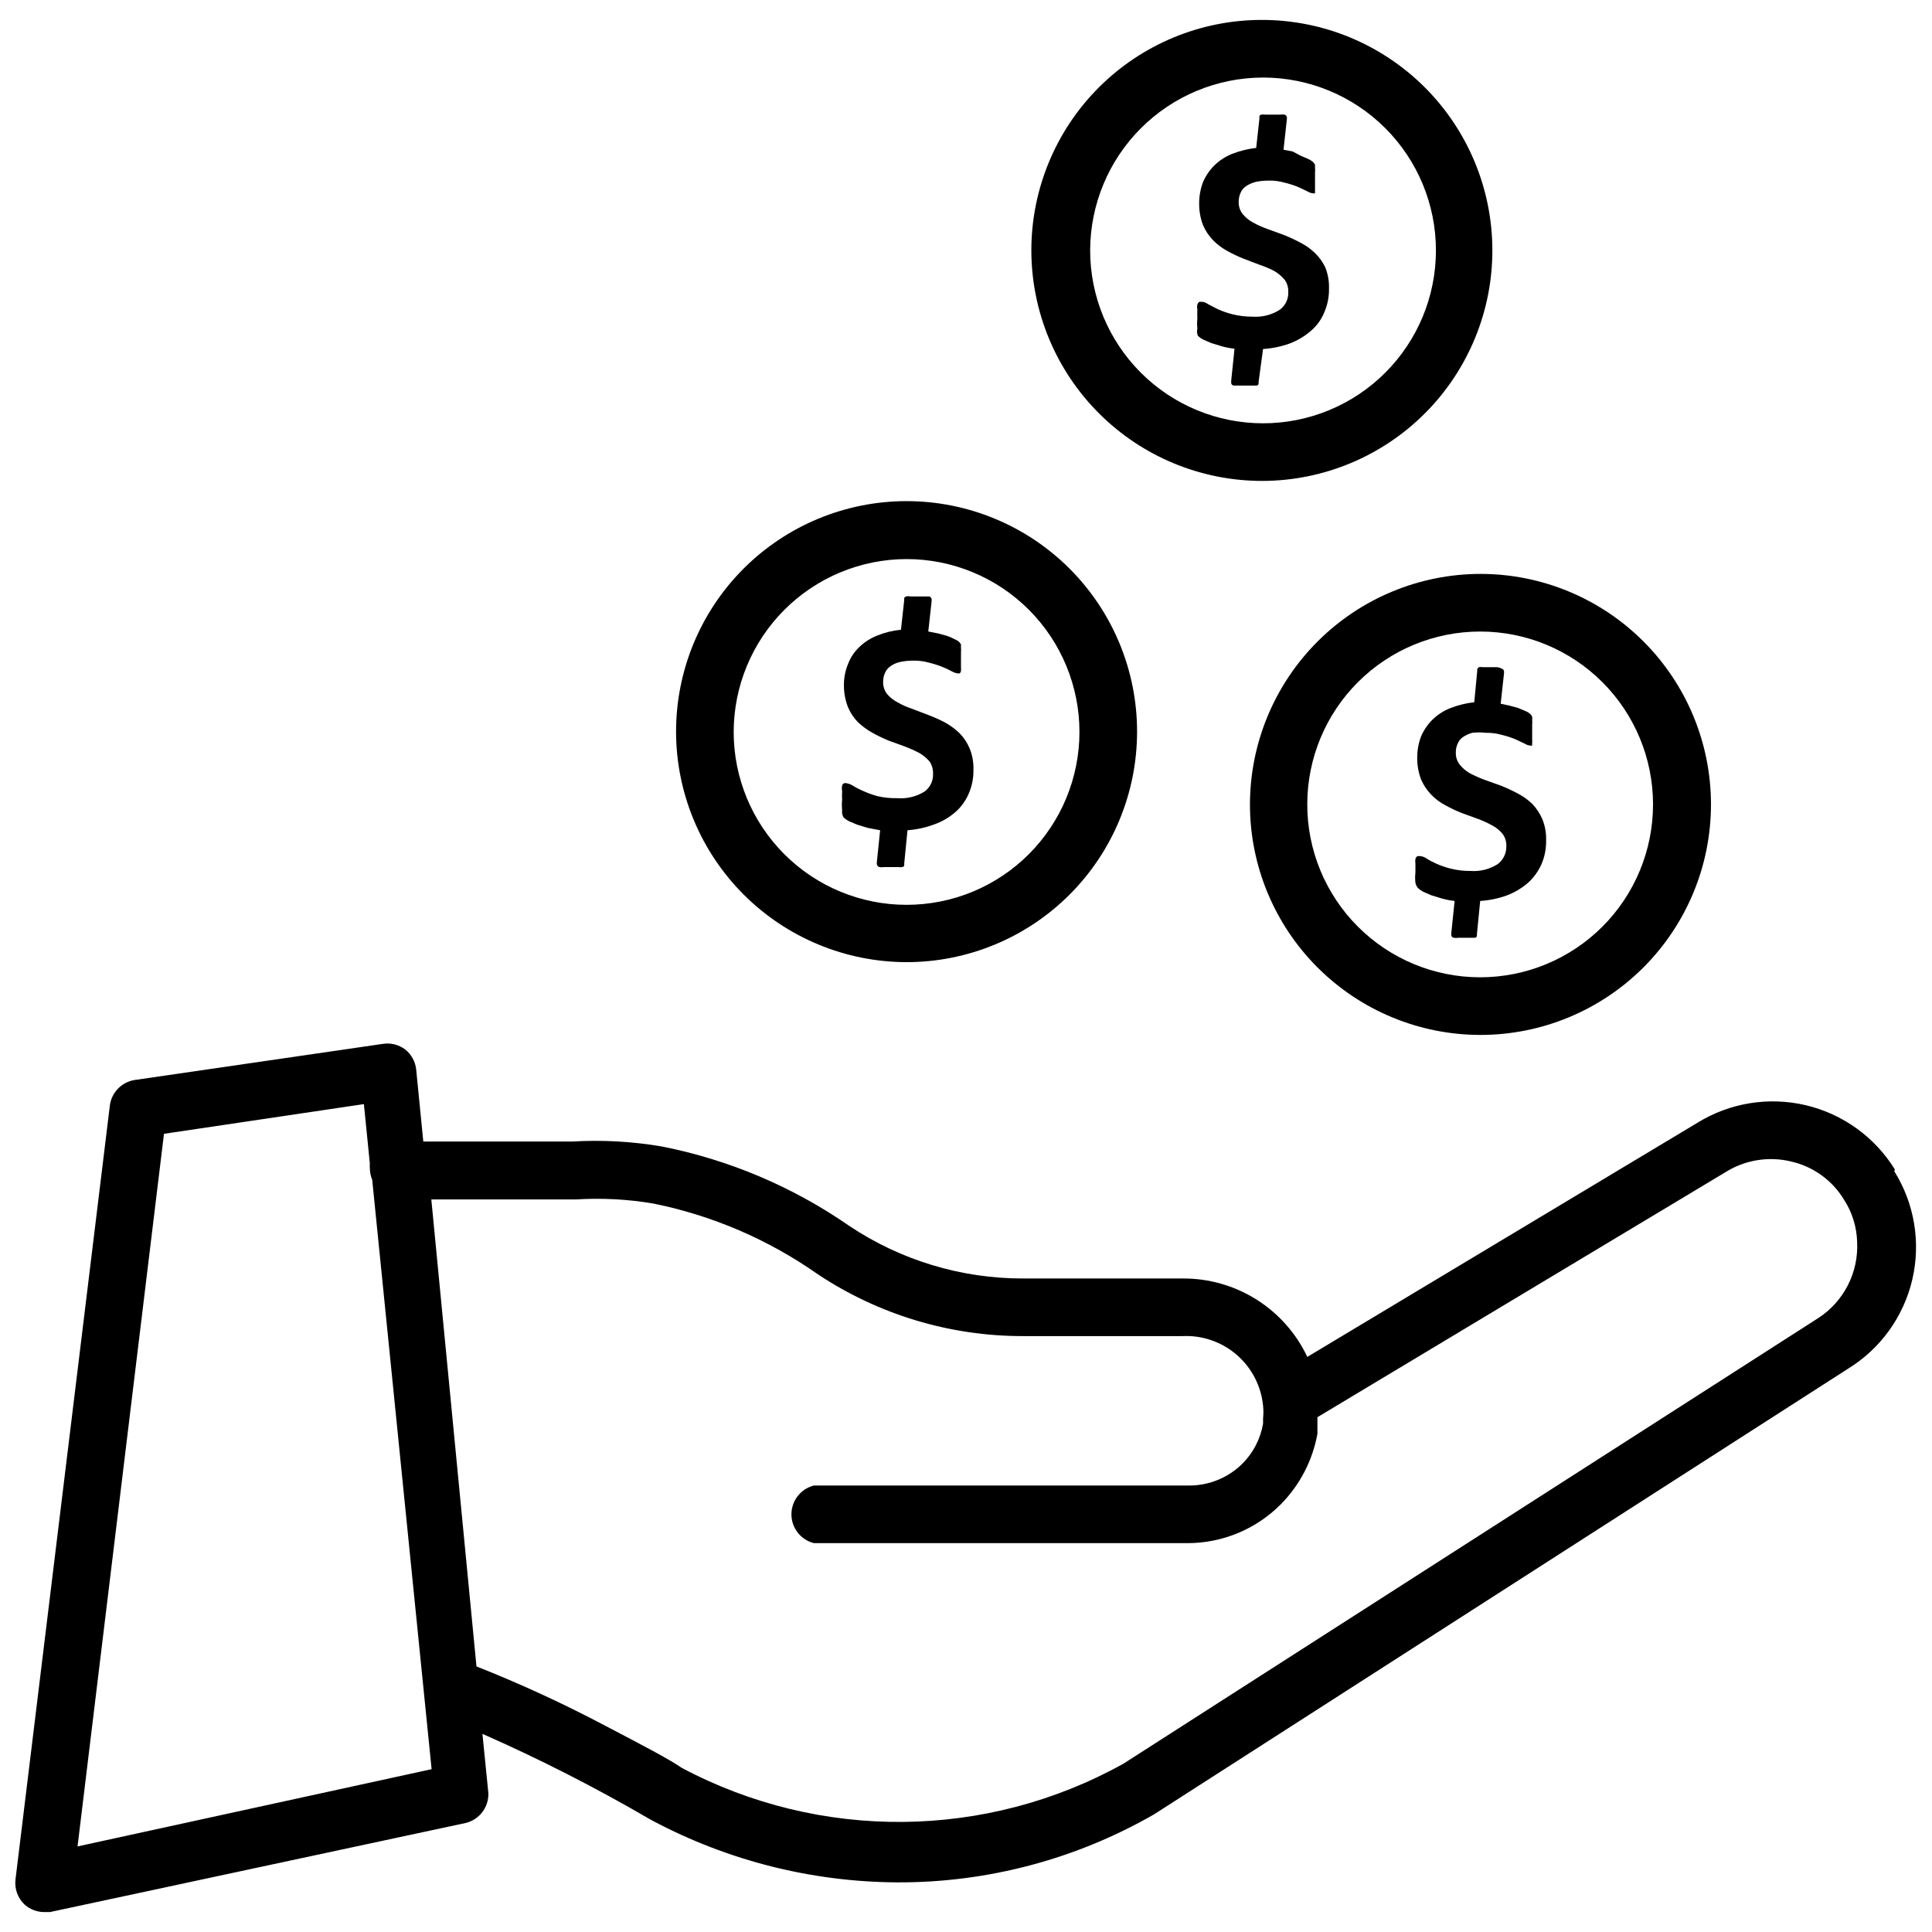
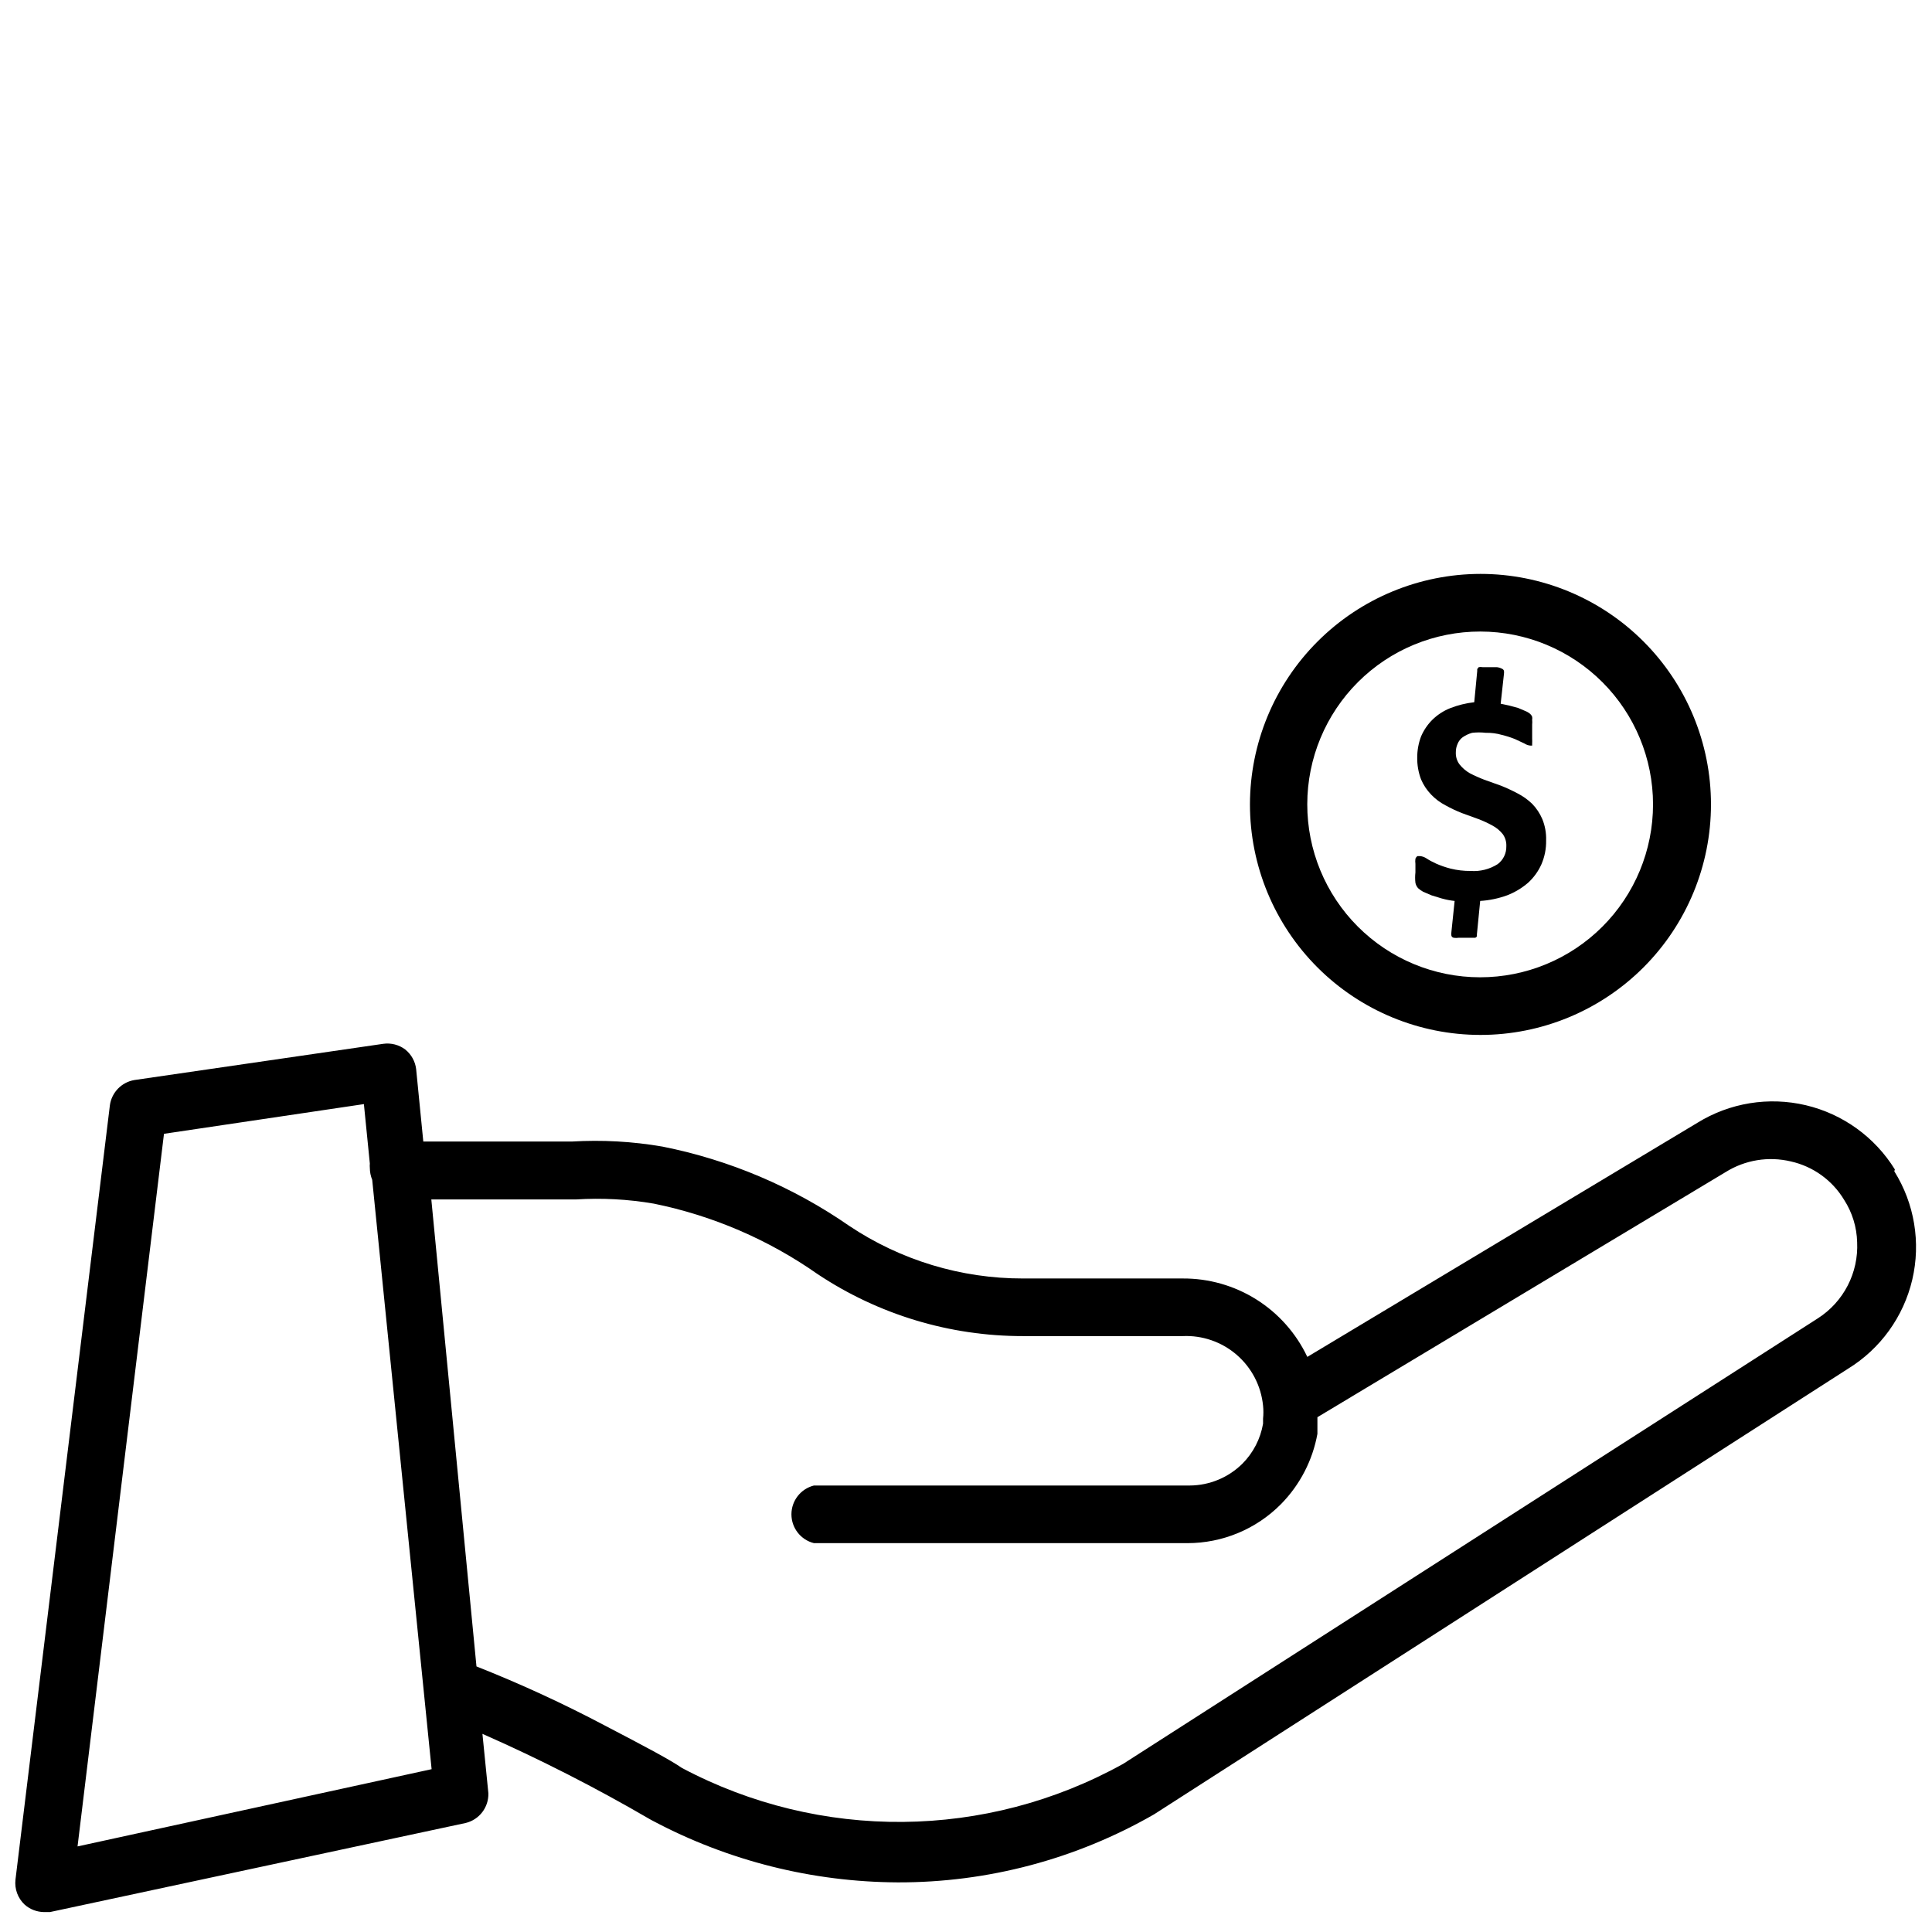
<svg xmlns="http://www.w3.org/2000/svg" width="800px" height="800px" version="1.1" viewBox="144 144 512 512">
  <defs>
    <clipPath id="a">
      <path d="m148.09 420h503.81v231h-503.81z" />
    </clipPath>
  </defs>
  <g clip-path="url(#a)">
    <path d="m646.16 453.92c-5.301-8.582-13.797-14.707-23.613-17.027-9.816-2.316-20.156-0.637-28.734 4.668l-103.36 62.031c-2.957-6.254-7.641-11.535-13.5-15.219-5.856-3.68-12.645-5.609-19.562-5.562h-42.273c-16.395 0.023-32.422-4.824-46.051-13.934-14.891-10.328-31.742-17.484-49.516-21.02-7.926-1.367-15.98-1.816-24.012-1.336h-39.359l-1.891-19.129h0.004c-0.234-2.074-1.281-3.973-2.914-5.277-1.668-1.25-3.762-1.785-5.824-1.492l-65.969 9.602c-3.356 0.578-5.961 3.246-6.457 6.613l-25.031 205.3c-0.273 2.469 0.629 4.918 2.441 6.613 1.414 1.25 3.231 1.945 5.117 1.969h1.574l110.21-23.617c3.598-0.887 6.09-4.164 5.984-7.871l-1.574-15.742c15.184 6.691 29.98 14.234 44.316 22.59l0.867 0.473c19.984 10.602 42.242 16.191 64.867 16.297 23.836 0.07 47.27-6.148 67.934-18.027l183.89-118.08c8.602-5.285 14.738-13.785 17.047-23.613 2.305-9.832 0.59-20.176-4.766-28.734zm-481.61 179.4 22.906-188.85 52.98-7.871 1.574 15.742c-0.039 0.391-0.039 0.789 0 1.18 0.004 1.082 0.219 2.152 0.629 3.148l15.742 156.18zm461.22-139.96-184.12 118.08h-0.004c-36.27 20.125-80.258 20.539-116.9 1.102-3.227-2.203-9.133-5.352-20.309-11.18-11.094-5.871-22.496-11.125-34.168-15.742l-11.965-123.75h38.258c6.922-0.438 13.871-0.07 20.703 1.105 15.59 3.172 30.352 9.523 43.375 18.656 16.133 10.75 35.09 16.477 54.477 16.449h42.273c5.238-0.246 10.371 1.527 14.34 4.953 3.973 3.43 6.473 8.25 6.992 13.469 0.121 1.152 0.121 2.312 0 3.465v1.34-0.004c-0.688 3.992-2.582 7.672-5.434 10.551-3.723 3.707-8.754 5.801-14.012 5.824h-99.578c-3.504 0.879-5.961 4.027-5.961 7.637s2.457 6.758 5.961 7.637h98.949c9.312 0.008 18.238-3.703 24.797-10.312 5.035-5.102 8.406-11.605 9.684-18.656v-2.047-2.363l108.16-64.945c5.16-3.231 11.398-4.25 17.32-2.832 5.883 1.32 10.973 4.988 14.09 10.156 2.168 3.359 3.367 7.254 3.465 11.254 0.188 3.977-0.672 7.934-2.496 11.469-1.824 3.539-4.547 6.535-7.894 8.684z" />
  </g>
-   <path d="m478.72 271.45c16.184-0.086 31.672-6.586 43.066-18.078 11.395-11.492 17.762-27.035 17.707-43.219-0.059-16.184-6.531-31.684-18.004-43.098-11.473-11.41-27.004-17.809-43.188-17.777-16.184 0.027-31.695 6.473-43.129 17.926s-17.855 26.977-17.855 43.16c0.02 16.246 6.508 31.82 18.027 43.281 11.52 11.461 27.125 17.867 43.375 17.805zm0-106.9c12.152 0 23.805 4.828 32.395 13.418 8.594 8.594 13.422 20.246 13.422 32.398 0 12.148-4.828 23.801-13.422 32.395-8.59 8.594-20.242 13.418-32.395 13.418s-23.805-4.824-32.395-13.418c-8.594-8.594-13.422-20.246-13.422-32.395 0.023-12.145 4.856-23.789 13.441-32.375 8.59-8.586 20.23-13.422 32.375-13.441z" />
-   <path d="m461.48 233.03c0.402 0.371 0.852 0.688 1.336 0.945l2.203 0.945 2.832 0.867h0.004c1.082 0.301 2.188 0.508 3.305 0.629l-0.867 8.344h0.004c-0.043 0.262-0.043 0.527 0 0.789 0 0 0 0.473 0.629 0.629h6.141c0.203-0.062 0.375-0.203 0.473-0.395v-0.551l1.18-8.738c2.445-0.156 4.859-0.656 7.164-1.496 2.012-0.781 3.875-1.898 5.512-3.305 1.551-1.324 2.766-2.996 3.539-4.883 0.879-2.008 1.309-4.184 1.262-6.375 0.062-1.941-0.289-3.871-1.023-5.668-0.672-1.379-1.578-2.629-2.676-3.699-1.148-1.102-2.445-2.027-3.859-2.754-1.43-0.762-2.902-1.445-4.406-2.047l-4.328-1.574h-0.004c-1.332-0.473-2.621-1.051-3.856-1.734-1.062-0.566-2-1.344-2.758-2.281-0.707-0.922-1.07-2.066-1.02-3.227-0.004-0.789 0.156-1.566 0.469-2.285 0.277-0.691 0.742-1.289 1.34-1.73 0.77-0.531 1.621-0.934 2.519-1.184 1.188-0.27 2.402-0.402 3.621-0.391 1.438-0.031 2.871 0.152 4.25 0.551 1.18 0.285 2.336 0.652 3.465 1.102l2.519 1.18c0.469 0.312 1.012 0.504 1.574 0.551h0.473v-0.551c0.02-0.418 0.02-0.84 0-1.258v-2.125-1.652-0.004c0.047-0.391 0.047-0.785 0-1.18 0.02-0.289 0.02-0.578 0-0.867l-0.551-0.707c-0.395-0.305-0.816-0.57-1.262-0.785l-2.047-0.867-2.047-1.102-2.441-0.473 0.867-7.871c0.047-0.289 0.047-0.582 0-0.867-0.094-0.254-0.297-0.457-0.551-0.551-0.418-0.066-0.844-0.066-1.258 0h-3.859c-0.336-0.062-0.684-0.062-1.023 0 0 0-0.473 0-0.551 0.395-0.035 0.18-0.035 0.367 0 0.551l-0.867 7.871c-2.184 0.242-4.328 0.773-6.375 1.574-1.762 0.703-3.367 1.746-4.723 3.07-1.27 1.266-2.285 2.762-2.992 4.406-0.676 1.789-1.023 3.68-1.023 5.59-0.027 1.988 0.316 3.969 1.023 5.828 0.641 1.488 1.547 2.848 2.676 4.012 1.113 1.129 2.387 2.086 3.781 2.836 1.395 0.777 2.84 1.461 4.328 2.047l4.328 1.652c1.332 0.441 2.621 0.992 3.859 1.652 1.008 0.613 1.91 1.383 2.676 2.285 0.664 0.941 0.996 2.074 0.945 3.227 0.086 1.859-0.773 3.633-2.281 4.723-2.133 1.355-4.644 1.988-7.164 1.812-1.805 0.016-3.606-0.195-5.356-0.633-1.32-0.336-2.609-0.781-3.856-1.336l-2.598-1.34c-0.457-0.348-1.004-0.566-1.574-0.629h-0.707-0.004c-0.258 0.164-0.453 0.414-0.551 0.707-0.094 0.441-0.094 0.898 0 1.34-0.043 0.785-0.043 1.574 0 2.359-0.094 0.891-0.094 1.789 0 2.68-0.172 0.652-0.113 1.348 0.16 1.965z" />
-   <path d="m384.25 398.98c16.207 0 31.746-6.441 43.203-17.902 11.457-11.461 17.891-27.008 17.883-43.211-0.004-16.207-6.453-31.746-17.918-43.199-11.469-11.449-27.016-17.875-43.219-17.863-16.207 0.016-31.742 6.469-43.191 17.938-11.445 11.473-17.863 27.023-17.844 43.23 0.043 16.18 6.492 31.684 17.941 43.121 11.449 11.434 26.965 17.863 43.145 17.887zm0-106.82c12.152 0 23.805 4.828 32.398 13.418 8.59 8.594 13.418 20.246 13.418 32.398 0 12.148-4.828 23.801-13.418 32.395-8.594 8.594-20.246 13.418-32.398 13.418-12.148 0-23.805-4.824-32.395-13.418-8.594-8.594-13.422-20.246-13.422-32.395 0.023-12.145 4.856-23.789 13.445-32.375 8.586-8.586 20.227-13.422 32.371-13.441z" />
-   <path d="m367.57 360.64c0.402 0.371 0.855 0.688 1.336 0.945l2.203 0.945 2.832 0.867 3.305 0.629-0.859 8.344c-0.043 0.262-0.043 0.527 0 0.789 0.121 0.281 0.344 0.508 0.629 0.629 0.418 0.062 0.844 0.062 1.262 0h3.777c0.363 0.051 0.734 0.051 1.102 0 0.203-0.062 0.375-0.203 0.473-0.395v-0.551l0.867-8.816c2.449-0.18 4.863-0.711 7.16-1.574 2.023-0.723 3.891-1.816 5.512-3.227 1.535-1.34 2.746-3.008 3.543-4.883 0.879-2.008 1.309-4.184 1.258-6.375 0.062-1.941-0.285-3.871-1.023-5.668-0.637-1.492-1.547-2.852-2.676-4.016-1.164-1.098-2.457-2.051-3.856-2.832-1.434-0.738-2.906-1.395-4.41-1.969l-4.328-1.652c-1.344-0.438-2.637-1.02-3.859-1.734-1.059-0.539-1.996-1.289-2.754-2.203-0.707-0.922-1.07-2.066-1.023-3.227-0.012-0.789 0.148-1.566 0.473-2.285 0.281-0.688 0.742-1.285 1.34-1.73 0.75-0.562 1.605-0.965 2.516-1.18 1.191-0.273 2.406-0.402 3.621-0.395 1.438-0.031 2.871 0.152 4.254 0.551 1.18 0.285 2.336 0.652 3.461 1.102 0.867 0.332 1.711 0.727 2.519 1.18 0.488 0.277 1.023 0.465 1.574 0.555h0.473c0.211-0.148 0.355-0.375 0.395-0.633 0.023-0.391 0.023-0.785 0-1.18v-2.125-1.652c0.043-0.418 0.043-0.844 0-1.262v-0.867l-0.551-0.707c-0.387-0.289-0.809-0.527-1.258-0.707-0.656-0.352-1.34-0.641-2.047-0.867l-2.363-0.629-2.441-0.473 0.867-7.871c0.035-0.262 0.035-0.527 0-0.789-0.086-0.277-0.285-0.508-0.551-0.629h-5.117c-0.336-0.098-0.688-0.098-1.023 0-0.234 0.043-0.438 0.188-0.551 0.395-0.047 0.18-0.047 0.371 0 0.551l-0.867 7.871c-2.191 0.207-4.34 0.738-6.375 1.574-1.762 0.703-3.367 1.746-4.723 3.07-1.289 1.234-2.285 2.742-2.914 4.41-0.742 1.77-1.117 3.668-1.102 5.586-0.02 1.965 0.328 3.914 1.023 5.75 0.621 1.523 1.527 2.914 2.676 4.094 1.164 1.098 2.461 2.051 3.859 2.832 1.375 0.762 2.797 1.445 4.25 2.047l4.328 1.574c1.32 0.5 2.609 1.078 3.859 1.73 1.004 0.59 1.906 1.332 2.676 2.207 0.66 0.973 0.988 2.129 0.945 3.305 0.086 1.859-0.773 3.637-2.285 4.723-2.144 1.324-4.652 1.93-7.164 1.734-1.797 0.039-3.598-0.145-5.352-0.555-1.32-0.371-2.609-0.844-3.856-1.414-0.898-0.379-1.77-0.828-2.598-1.34-0.477-0.316-1.016-0.531-1.574-0.629-0.23-0.094-0.484-0.094-0.711 0 0 0-0.395 0-0.551 0.629-0.094 0.469-0.094 0.949 0 1.418-0.047 0.762-0.047 1.523 0 2.281-0.098 0.918-0.098 1.84 0 2.758-0.098 0.68 0.039 1.375 0.395 1.965z" />
  <path d="m475.25 357.18c0 16.199 6.438 31.738 17.895 43.195 11.453 11.453 26.992 17.891 43.195 17.891 16.199 0 31.738-6.438 43.191-17.891 11.457-11.457 17.895-26.996 17.895-43.195 0-16.203-6.438-31.738-17.895-43.195-11.453-11.457-26.992-17.895-43.191-17.895-16.195 0.023-31.723 6.465-43.172 17.918-11.453 11.449-17.895 26.977-17.918 43.172zm106.82 0c0 12.156-4.832 23.812-13.43 32.406-8.598 8.59-20.258 13.414-32.41 13.406-12.156-0.004-23.812-4.844-32.398-13.445-8.59-8.602-13.406-20.266-13.391-32.422 0.012-12.156 4.856-23.805 13.465-32.391 8.605-8.582 20.273-13.391 32.43-13.371 12.137 0.02 23.77 4.856 32.344 13.445 8.574 8.59 13.391 20.234 13.391 32.371z" />
  <path d="m535.48 321.28v0.551l-0.789 8.266c-2.184 0.246-4.328 0.773-6.375 1.574-1.762 0.703-3.367 1.746-4.723 3.07-1.27 1.266-2.285 2.762-2.992 4.41-0.676 1.785-1.023 3.68-1.023 5.59-0.031 1.988 0.316 3.965 1.023 5.824 0.641 1.488 1.547 2.852 2.676 4.016 1.098 1.145 2.371 2.102 3.781 2.832 1.395 0.777 2.84 1.461 4.328 2.047l4.328 1.574c1.301 0.484 2.562 1.062 3.781 1.734 1.062 0.566 2 1.34 2.754 2.281 0.668 0.938 1.004 2.074 0.945 3.227 0.043 1.852-0.805 3.609-2.285 4.723-2.133 1.355-4.641 1.992-7.16 1.812-1.805 0.016-3.606-0.195-5.356-0.629-1.32-0.34-2.609-0.785-3.856-1.34-0.902-0.402-1.773-0.875-2.598-1.418-0.477-0.301-1.016-0.488-1.574-0.551h-0.707-0.004c-0.258 0.168-0.453 0.418-0.551 0.711-0.062 0.441-0.062 0.895 0 1.336v2.281 0.004c-0.105 0.914-0.105 1.84 0 2.754 0.105 0.527 0.352 1.016 0.711 1.418 0.402 0.367 0.852 0.688 1.336 0.945l2.203 0.945 2.832 0.867 0.004-0.004c1.082 0.301 2.188 0.512 3.305 0.629l-0.867 8.344h0.004c-0.043 0.262-0.043 0.527 0 0.789 0 0 0 0.473 0.629 0.629 0.418 0.062 0.84 0.062 1.258 0h4.41c0.203-0.062 0.375-0.203 0.473-0.395v-0.551l0.867-8.816h-0.004c2.449-0.152 4.859-0.656 7.164-1.496 2.012-0.781 3.875-1.898 5.512-3.305 1.504-1.363 2.711-3.027 3.543-4.879 0.875-2.012 1.305-4.188 1.258-6.379 0.062-1.941-0.285-3.871-1.023-5.668-0.641-1.488-1.547-2.852-2.676-4.016-1.145-1.098-2.445-2.027-3.856-2.754-1.434-0.762-2.906-1.445-4.41-2.047l-4.41-1.574h0.004c-1.32-0.5-2.609-1.078-3.859-1.73-1.027-0.59-1.934-1.363-2.676-2.285-0.711-0.922-1.07-2.062-1.023-3.227-0.012-0.785 0.148-1.566 0.473-2.281 0.277-0.691 0.738-1.293 1.336-1.734 0.77-0.531 1.621-0.93 2.519-1.18 1.203-0.141 2.418-0.141 3.621 0 1.438-0.031 2.871 0.152 4.254 0.551 1.176 0.285 2.336 0.652 3.461 1.102l2.519 1.18c0.473 0.312 1.012 0.504 1.574 0.555h0.473v-0.551-0.004c0.023-0.418 0.023-0.84 0-1.258v-3.777c0.043-0.418 0.043-0.844 0-1.262 0.043-0.258 0.043-0.527 0-0.785-0.102-0.27-0.262-0.512-0.473-0.711-0.371-0.332-0.797-0.598-1.258-0.785l-2.047-0.867-2.363-0.629-2.203-0.473 0.867-7.871c0.043-0.289 0.043-0.578 0-0.867-0.098-0.254-0.297-0.453-0.551-0.551-0.422-0.211-0.875-0.344-1.34-0.395h-3.777c-0.34-0.062-0.688-0.062-1.023 0 0 0-0.316 0.473-0.395 0.473z" />
</svg>